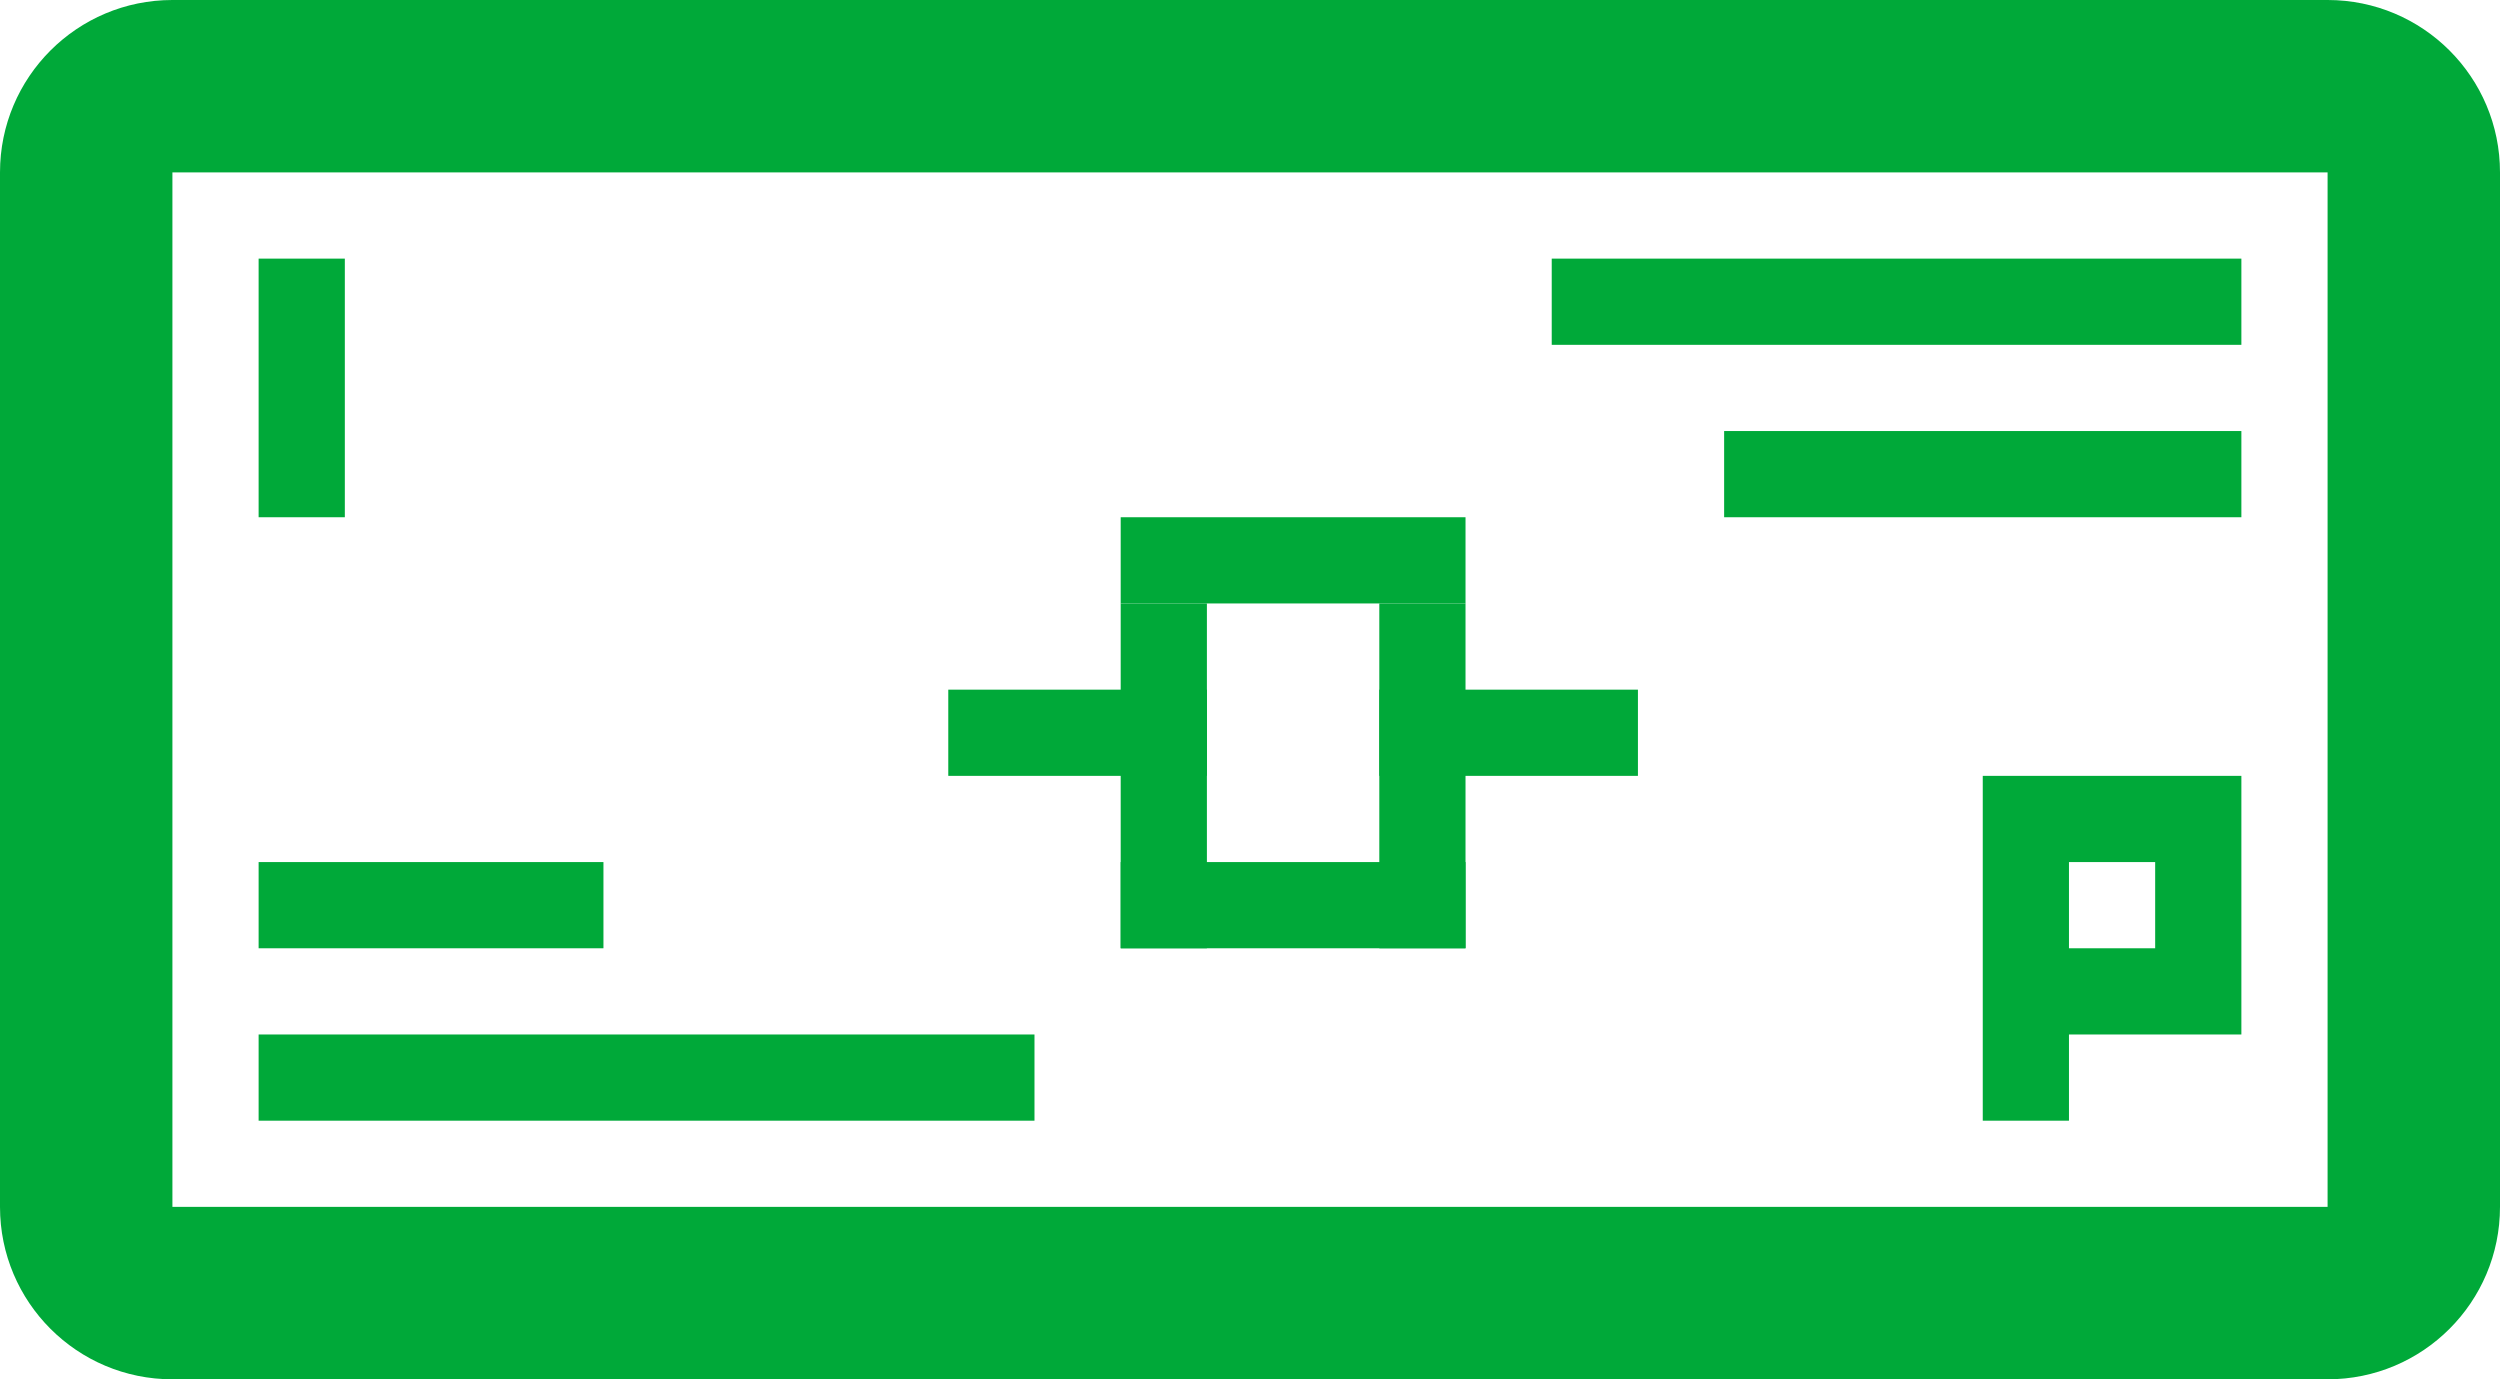
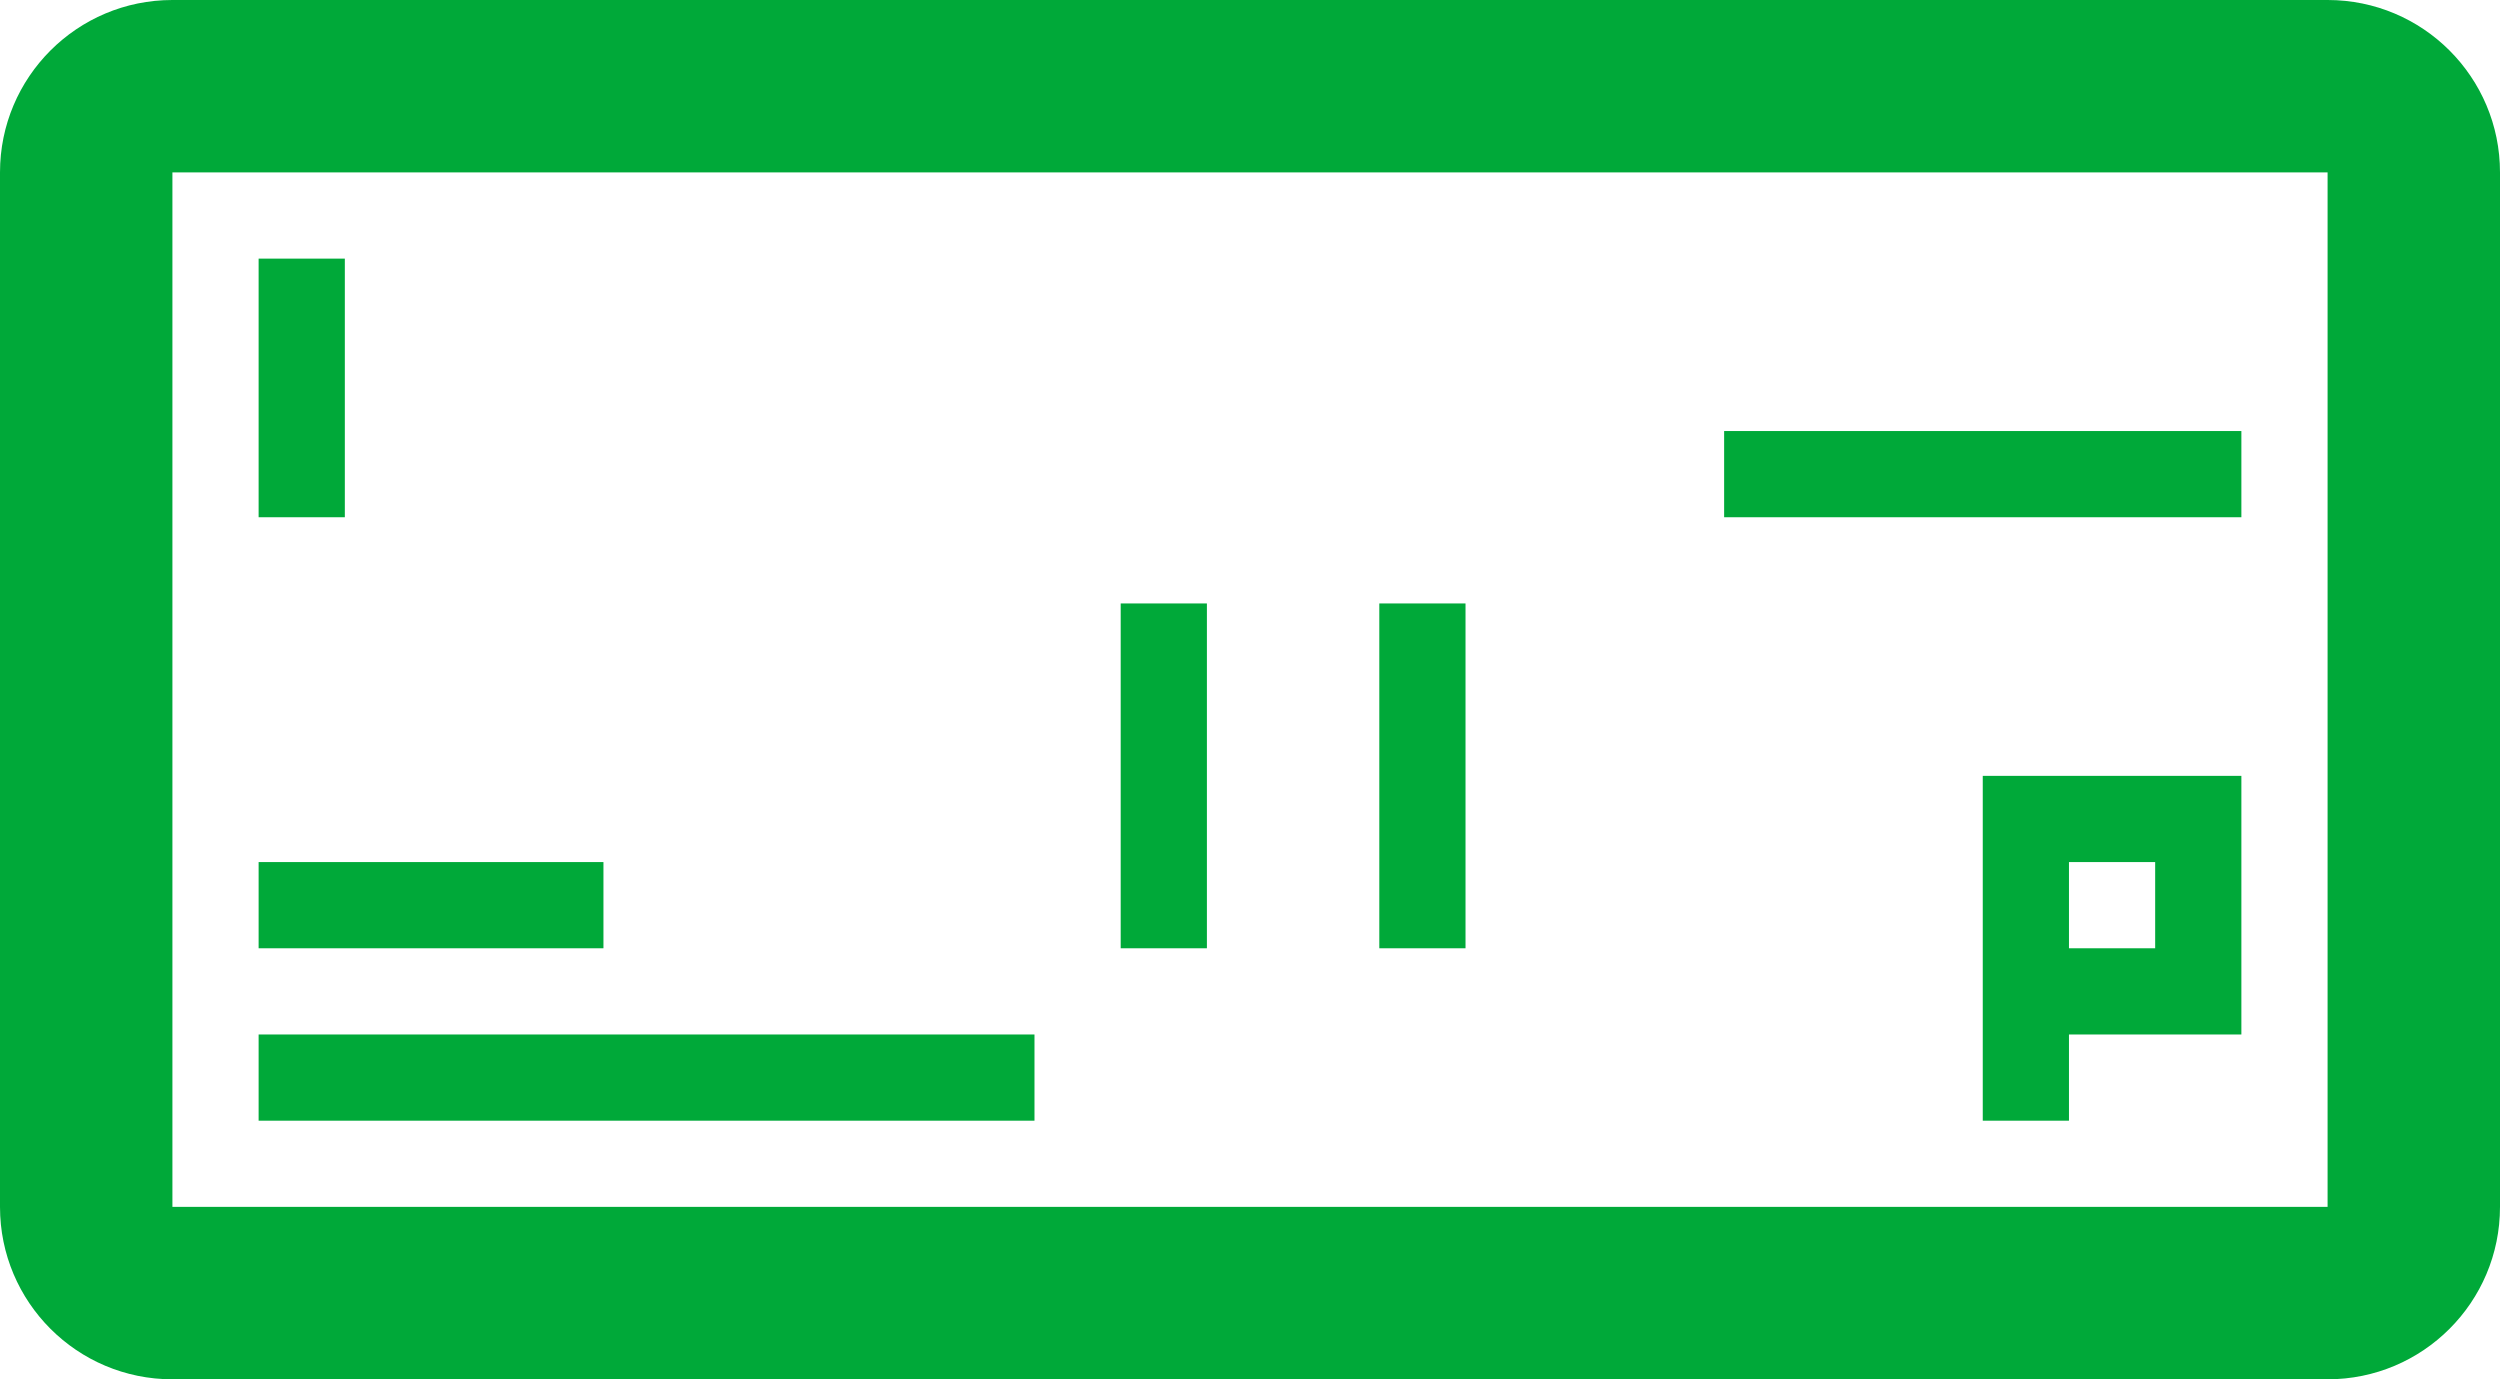
<svg xmlns="http://www.w3.org/2000/svg" width="29" height="16" viewBox="0 0 29 16" fill="none">
  <path fill-rule="evenodd" clip-rule="evenodd" d="M0 2C0 0.895 0.895 0 2 0H27C28.105 0 29 0.895 29 2V14C29 15.105 28.105 16 27 16H2C0.895 16 0 15.105 0 14V2ZM27 2L2 2V14H27V2Z" fill="#00A939" />
  <path fill-rule="evenodd" clip-rule="evenodd" d="M24 13V12H26V9L23 9V13H24ZM25 10V11H24V10H25Z" fill="#00A939" />
  <rect x="3" y="12" width="9" height="1" fill="#00A939" />
  <rect x="3" y="10" width="4" height="1" fill="#00A939" />
-   <rect x="13" y="10" width="4" height="1" fill="#00A939" />
-   <rect x="13" y="6" width="4" height="1" fill="#00A939" />
  <rect x="17" y="7" width="4" height="1" transform="rotate(90 17 7)" fill="#00A939" />
-   <rect x="19" y="9" width="3" height="1" transform="rotate(-180 19 9)" fill="#00A939" />
-   <rect x="14" y="9" width="3" height="1" transform="rotate(-180 14 9)" fill="#00A939" />
  <rect x="14" y="7" width="4" height="1" transform="rotate(90 14 7)" fill="#00A939" />
-   <rect x="18" y="3" width="8" height="1" fill="#00A939" />
  <rect x="20" y="5" width="6" height="1" fill="#00A939" />
  <rect x="4" y="3" width="3" height="1" transform="rotate(90 4 3)" fill="#00A939" />
</svg>